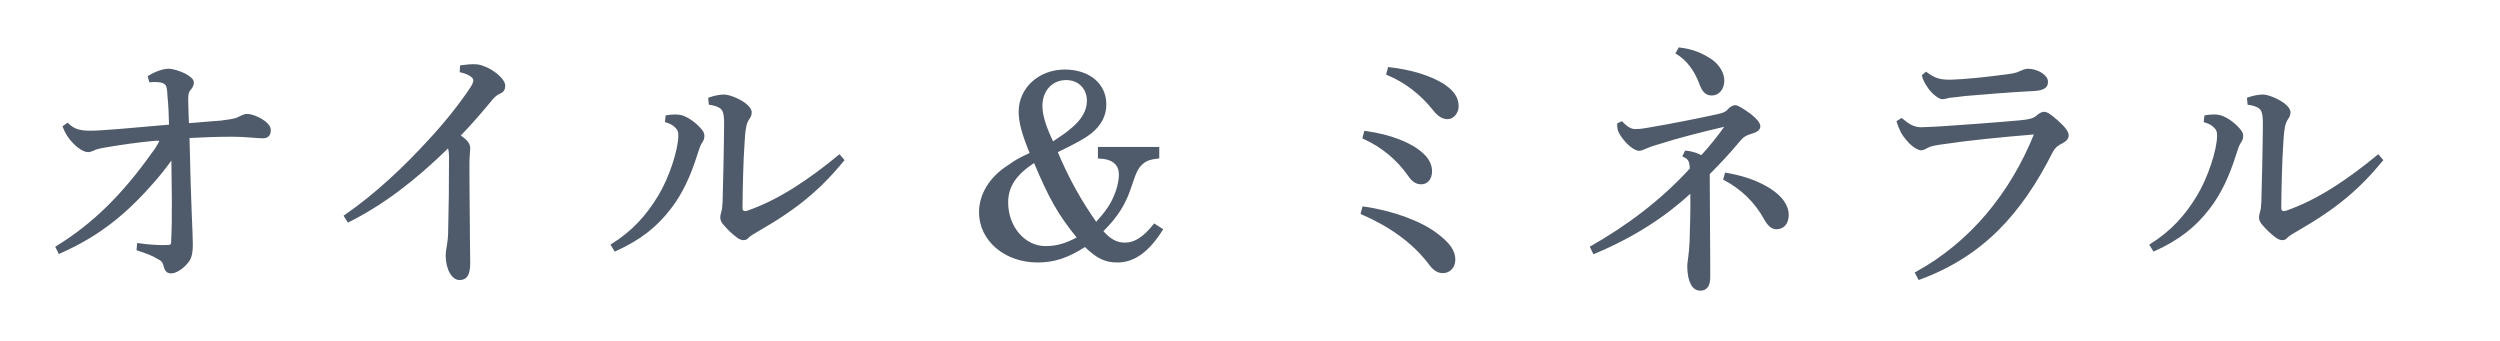
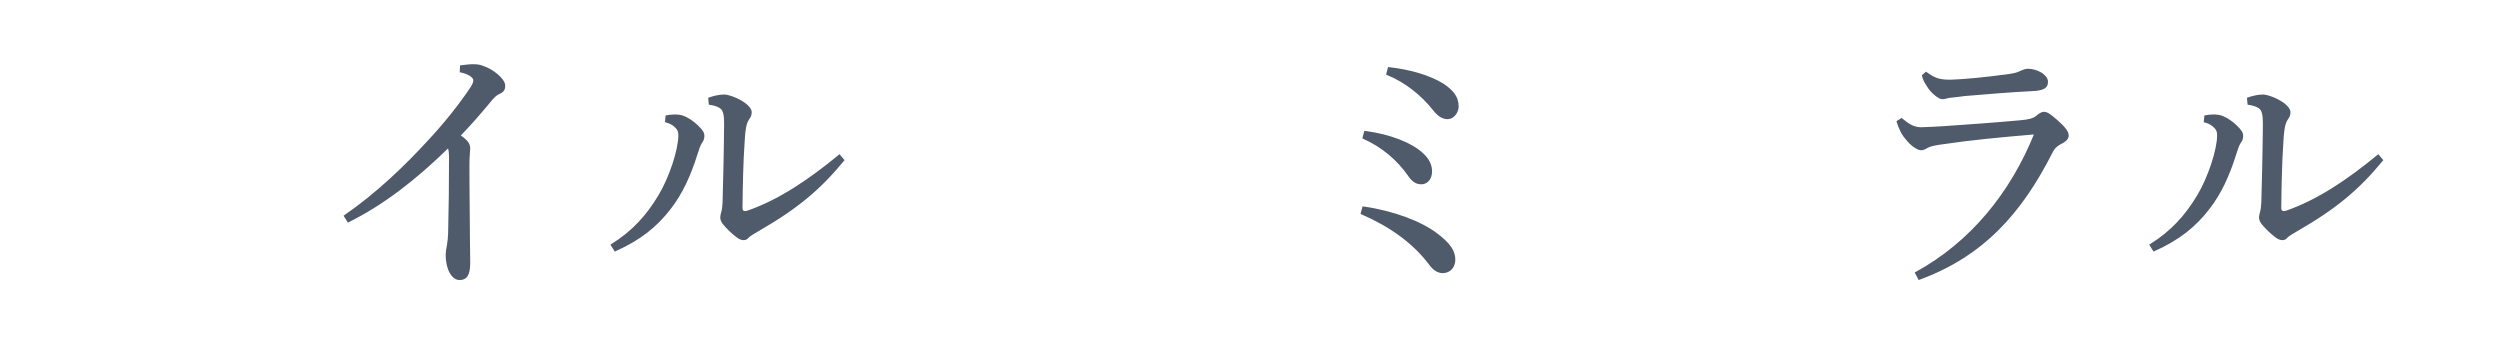
<svg xmlns="http://www.w3.org/2000/svg" version="1.1" id="レイヤー_1" x="0px" y="0px" width="440px" height="60px" viewBox="0 0 440 60" style="enable-background:new 0 0 440 60;" xml:space="preserve">
  <style type="text/css">
	.st0{fill:#4F5A6B;stroke:#4F5A6B;stroke-width:0.358;stroke-miterlimit:10;}
</style>
  <g>
    <g>
-       <path class="st0" d="M9.95,43.493c6.57-4.025,11.79-9.268,16.92-16.475c0.585-0.748,0.944-1.357,1.26-1.965    c0.314-0.516-0.271-0.516-1.17-0.422c-2.61,0.234-5.49,0.656-7.74,1.029c-1.35,0.234-2.159,0.328-2.835,0.703    c-0.314,0.141-0.63,0.234-0.899,0.234c-0.585,0-1.575-0.562-2.475-1.498c-0.766-0.748-1.396-1.732-1.801-2.809l0.676-0.467    c1.079,1.029,1.979,1.311,3.734,1.357c2.025,0.045,7.29-0.469,14.31-1.078c-0.045-1.777-0.09-3.463-0.271-5.146    c-0.045-1.123-0.135-1.732-0.359-2.061c-0.315-0.42-0.9-0.561-1.35-0.607c-0.631-0.047-0.99-0.047-1.53,0l-0.226-0.795    c1.261-0.797,2.655-1.217,3.42-1.217c0.766,0,1.98,0.373,2.925,0.842c0.811,0.469,1.396,0.889,1.396,1.404    c0,0.561-0.271,0.889-0.63,1.311c-0.315,0.467-0.36,0.982-0.36,1.684c0,1.357,0.09,2.715,0.135,4.354    c3.195-0.281,4.726-0.375,5.805-0.469c1.171-0.141,2.16-0.281,2.835-0.516c0.54-0.232,1.17-0.654,1.755-0.654    c1.351,0,4.005,1.404,4.005,2.621c0,0.936-0.404,1.311-1.26,1.311c-0.944,0-3.149-0.281-5.22-0.281    c-3.375,0-5.76,0.141-7.829,0.234c0.27,12.822,0.585,16.66,0.585,18.906c0,1.592-0.226,2.48-0.855,3.182    c-0.854,1.029-2.024,1.732-2.745,1.732c-0.63,0-0.944-0.234-1.17-1.076c-0.18-0.844-0.585-1.17-1.17-1.451    c-0.899-0.562-2.024-0.982-3.6-1.498l0.09-0.936c1.98,0.281,3.825,0.375,4.95,0.328c0.81,0,1.035-0.094,1.035-0.703    c0.135-2.246,0.135-4.727,0.135-7.439c-0.045-2.248-0.045-5.008-0.09-7.441c-1.125,1.59-2.34,3.088-3.15,4.023    c-4.545,5.195-9.18,9.408-16.739,12.73L9.95,43.493z" />
      <path class="st0" d="M60.71,38.016c5.445-3.744,10.575-8.611,14.85-13.291c2.835-3.041,5.58-6.504,7.425-9.312    c0.36-0.562,0.495-0.936,0.495-1.311c0-0.422-0.585-1.123-2.385-1.545l0.045-0.889c0.765-0.094,1.484-0.188,2.115-0.188    c0.585,0,1.17,0.047,1.71,0.281c1.755,0.562,3.779,2.246,3.779,3.322c0,0.703-0.314,1.029-0.854,1.264s-0.945,0.516-1.936,1.779    c-1.845,2.199-3.104,3.65-5.13,5.756c1.44,0.936,1.755,1.545,1.755,2.246c0,0.375-0.135,1.357-0.135,2.715    c0,1.73,0,4.727,0.045,7.861c0,3.838,0.09,7.723,0.09,9.547c0,2.199-0.585,2.855-1.71,2.855s-2.249-1.592-2.249-4.26    c0-0.326,0.09-1.123,0.225-1.73c0.09-0.562,0.225-1.357,0.225-3.182c0.09-3.277,0.136-7.348,0.136-12.215    c0-0.891-0.091-1.498-0.271-1.92c-5.984,5.85-11.564,10.109-17.64,13.15L60.71,38.016z" />
      <path class="st0" d="M107.686,43.118c3.735-2.34,6.21-5.102,8.325-8.611c1.935-3.182,3.555-8.143,3.555-10.67    c0-0.654-0.135-1.029-0.495-1.404c-0.405-0.422-0.855-0.795-1.845-1.076l0.09-0.889c0.81-0.141,1.62-0.188,2.205-0.094    c0.944,0.094,2.295,0.936,3.239,1.871c0.811,0.797,1.035,1.17,1.035,1.686c0,0.561-0.18,0.795-0.45,1.217    s-0.404,0.889-0.765,1.965c-1.17,3.744-2.61,6.879-4.635,9.5c-2.43,3.184-5.31,5.477-9.675,7.441L107.686,43.118z M148.409,28.188    c-4.095,4.961-8.01,8.33-15.029,12.355c-0.63,0.375-1.351,0.795-1.665,1.076c-0.226,0.328-0.54,0.469-0.811,0.469    c-0.359,0-0.765-0.141-1.215-0.516c-0.81-0.607-1.619-1.404-2.204-2.105c-0.315-0.328-0.54-0.795-0.54-1.123    c0-0.422,0.09-0.656,0.18-1.029c0.135-0.422,0.18-0.982,0.225-1.686c0.09-3.416,0.226-8.424,0.271-13.619    c0-1.17-0.045-1.918-0.271-2.432c-0.225-0.703-1.17-1.125-2.43-1.311l-0.09-0.938c0.899-0.326,1.89-0.514,2.609-0.514    c0.766,0,2.431,0.607,3.601,1.451c0.765,0.561,1.08,1.123,1.08,1.449c0,0.422-0.091,0.703-0.315,1.031    c-0.36,0.514-0.54,0.936-0.675,1.684c-0.18,0.936-0.226,2.152-0.271,2.809c-0.225,3.182-0.314,7.488-0.359,11.324    c0,0.656,0.359,0.891,1.035,0.703c5.579-1.92,10.844-5.477,16.199-9.875L148.409,28.188z" />
-       <path class="st0" d="M204.479,40.403c-2.385,3.791-4.905,5.615-7.83,5.615c-2.024,0-3.465-0.607-5.67-2.76    c-3.149,2.012-5.489,2.76-8.369,2.76c-5.715,0-10.125-3.789-10.125-8.656c0-3.137,1.846-6.131,5.04-8.145    c1.125-0.795,1.665-1.17,3.915-2.199c-1.396-3.369-1.98-5.521-1.98-7.348c0-4.117,3.511-7.252,7.92-7.252    c4.23,0,7.155,2.387,7.155,5.943c0,1.918-0.811,3.557-2.61,5.006c-0.945,0.75-2.475,1.639-5.984,3.324    c1.935,4.633,4.185,8.703,6.975,12.635c1.17-1.311,1.575-1.824,2.16-2.668c1.215-1.777,2.024-4.164,2.024-5.896    c0-1.918-1.215-2.947-3.689-3.041v-1.686h10.439v1.686c-1.351,0.141-2.07,0.373-2.745,0.936c-0.9,0.748-1.215,1.404-2.024,3.791    c-1.035,3.322-2.431,5.568-5.13,8.236c1.395,1.592,2.564,2.199,4.05,2.199c1.755,0,3.329-1.029,5.175-3.322L204.479,40.403z     M177.256,35.629c0,4.352,3.015,7.863,6.749,7.863c1.98,0,3.601-0.469,5.76-1.639c-3.42-4.213-4.904-6.832-7.694-13.432    C178.695,30.621,177.256,32.776,177.256,35.629z M188.64,22.713c1.891-1.545,2.835-3.229,2.835-4.961    c0-2.246-1.574-3.838-3.824-3.838c-2.565,0-4.365,1.967-4.365,4.727c0,1.592,0.585,3.604,1.98,6.506    C187.245,23.836,187.695,23.508,188.64,22.713z" />
      <path class="st0" d="M239.939,36.518c5.31,0.75,10.17,2.621,12.869,4.68c2.25,1.686,3.15,2.996,3.15,4.494    c0,1.357-0.9,2.199-2.025,2.199c-0.944,0-1.664-0.562-2.43-1.639c-2.97-3.838-7.02-6.598-11.834-8.703L239.939,36.518z     M240.255,23.227c4.364,0.562,8.145,2.061,10.034,3.838c1.08,0.936,1.575,2.014,1.575,3.09c0,1.264-0.72,2.105-1.71,2.105    c-0.811,0-1.485-0.375-2.205-1.451c-1.979-2.809-4.635-5.055-7.965-6.551L240.255,23.227z M244.439,11.996    c3.825,0.422,7.199,1.451,9.54,2.9c1.755,1.17,2.564,2.295,2.564,3.838c0,1.029-0.81,2.061-1.755,2.061    c-0.9,0-1.62-0.516-2.34-1.404c-2.25-2.855-5.085-5.055-8.28-6.365L244.439,11.996z" />
-       <path class="st0" d="M285.435,21.543c0.854,0.936,1.574,1.311,2.295,1.357c0.54,0,1.215-0.047,2.25-0.234    c4.185-0.701,9.089-1.686,12.284-2.387c1.17-0.234,1.71-0.562,2.07-1.029c0.27-0.281,0.72-0.562,1.034-0.562    c0.495,0,1.53,0.703,2.7,1.545c0.99,0.795,1.575,1.498,1.575,2.012c0,0.516-0.585,0.891-1.125,1.029    c-1.08,0.328-1.62,0.516-2.34,1.357c-1.936,2.34-3.375,3.838-5.445,5.943c0.045,5.242,0.045,11.092,0.09,15.818    c0,1.404,0,1.967,0,2.574c-0.045,1.357-0.585,2.012-1.574,2.012c-1.215,0-2.07-1.311-2.115-4.07c0-0.469,0.09-0.891,0.18-1.686    c0.09-0.654,0.181-1.684,0.226-2.574c0.09-2.387,0.18-5.99,0.135-8.938c-4.59,4.211-9.899,7.768-17.145,10.811l-0.495-1.029    c6.3-3.604,12.24-7.957,17.55-13.76c-0.045-1.498-0.36-1.871-1.26-2.293l0.359-0.748c1.396,0.139,2.16,0.514,2.79,0.842    c1.575-1.732,2.97-3.463,4.229-5.242l-0.135-0.188c-4.005,0.938-8.459,2.061-11.609,3.09c-0.9,0.234-1.575,0.467-2.205,0.748    c-0.54,0.234-0.899,0.422-1.26,0.422c-0.405,0-1.17-0.328-2.205-1.404c-0.72-0.795-1.215-1.592-1.35-2.012    c-0.135-0.422-0.135-0.797-0.135-1.123L285.435,21.543z M295.56,8.534c2.43,0.281,4.05,1.029,5.67,2.105    c1.26,0.936,2.07,2.246,2.07,3.557c0,1.404-0.855,2.434-2.025,2.434c-0.944,0-1.529-0.562-2.024-1.918    c-0.811-2.248-2.205-4.213-4.14-5.383L295.56,8.534z M303.749,30.575c2.655,0.469,4.95,1.17,7.021,2.34    c2.925,1.639,3.869,3.465,3.869,4.867c0,1.592-0.854,2.387-1.979,2.387c-0.765,0-1.395-0.561-1.979-1.59    c-1.71-3.137-4.141-5.43-7.2-7.066L303.749,30.575z" />
      <path class="st0" d="M337.226,48.032c9.585-5.242,16.739-13.9,21.015-24.57c-6.255,0.516-11.835,1.076-15.84,1.686    c-1.8,0.234-2.564,0.375-3.194,0.701c-0.45,0.281-0.811,0.422-1.08,0.422c-0.45,0-1.215-0.422-1.98-1.17    c-0.81-0.889-1.35-1.592-1.619-2.293c-0.226-0.469-0.36-0.797-0.54-1.404l0.675-0.422c1.26,1.029,2.16,1.592,3.465,1.592    c1.755-0.047,2.88-0.141,3.915-0.188c4.095-0.281,9.359-0.654,13.409-1.029c1.71-0.141,2.475-0.375,3.06-0.842    c0.36-0.328,0.811-0.656,1.215-0.656c0.495,0,0.945,0.281,2.25,1.404c1.215,1.076,1.936,1.92,1.936,2.574    c0,0.516-0.405,0.936-1.171,1.311c-0.539,0.281-1.124,0.607-1.619,1.545c-5.49,10.857-12.24,18.297-23.354,22.369L337.226,48.032z     M338.98,12.838c1.575,1.123,2.385,1.404,4.545,1.357c2.07-0.047,6.3-0.469,9.675-0.936c1.125-0.141,1.8-0.281,2.43-0.609    c0.315-0.141,0.855-0.373,1.26-0.373c1.62,0,3.375,1.029,3.375,2.105c0,0.748-0.314,1.311-2.16,1.451    c-4.68,0.232-8.819,0.607-12.284,0.889c-1.035,0.141-2.295,0.281-2.79,0.328c-0.404,0.094-0.854,0.232-1.215,0.232    c-0.405,0-1.529-0.748-2.295-1.824c-0.63-0.936-0.944-1.498-1.08-2.152L338.98,12.838z" />
      <path class="st0" d="M378.509,43.118c3.735-2.34,6.21-5.102,8.325-8.611c1.935-3.182,3.555-8.143,3.555-10.67    c0-0.654-0.135-1.029-0.495-1.404c-0.405-0.422-0.855-0.795-1.845-1.076l0.09-0.889c0.81-0.141,1.62-0.188,2.205-0.094    c0.944,0.094,2.295,0.936,3.239,1.871c0.811,0.797,1.035,1.17,1.035,1.686c0,0.561-0.18,0.795-0.45,1.217    c-0.27,0.422-0.404,0.889-0.765,1.965c-1.17,3.744-2.61,6.879-4.635,9.5c-2.43,3.184-5.31,5.477-9.675,7.441L378.509,43.118z     M419.232,28.188c-4.095,4.961-8.01,8.33-15.029,12.355c-0.63,0.375-1.351,0.795-1.665,1.076c-0.226,0.328-0.54,0.469-0.811,0.469    c-0.359,0-0.765-0.141-1.215-0.516c-0.81-0.607-1.619-1.404-2.204-2.105c-0.315-0.328-0.54-0.795-0.54-1.123    c0-0.422,0.09-0.656,0.18-1.029c0.135-0.422,0.18-0.982,0.225-1.686c0.09-3.416,0.226-8.424,0.271-13.619    c0-1.17-0.045-1.918-0.271-2.432c-0.225-0.703-1.17-1.125-2.43-1.311l-0.09-0.938c0.899-0.326,1.89-0.514,2.609-0.514    c0.766,0,2.431,0.607,3.601,1.451c0.765,0.561,1.08,1.123,1.08,1.449c0,0.422-0.091,0.703-0.315,1.031    c-0.36,0.514-0.54,0.936-0.675,1.684c-0.18,0.936-0.226,2.152-0.271,2.809c-0.225,3.182-0.314,7.488-0.359,11.324    c0,0.656,0.359,0.891,1.035,0.703c5.579-1.92,10.844-5.477,16.199-9.875L419.232,28.188z" />
    </g>
  </g>
</svg>